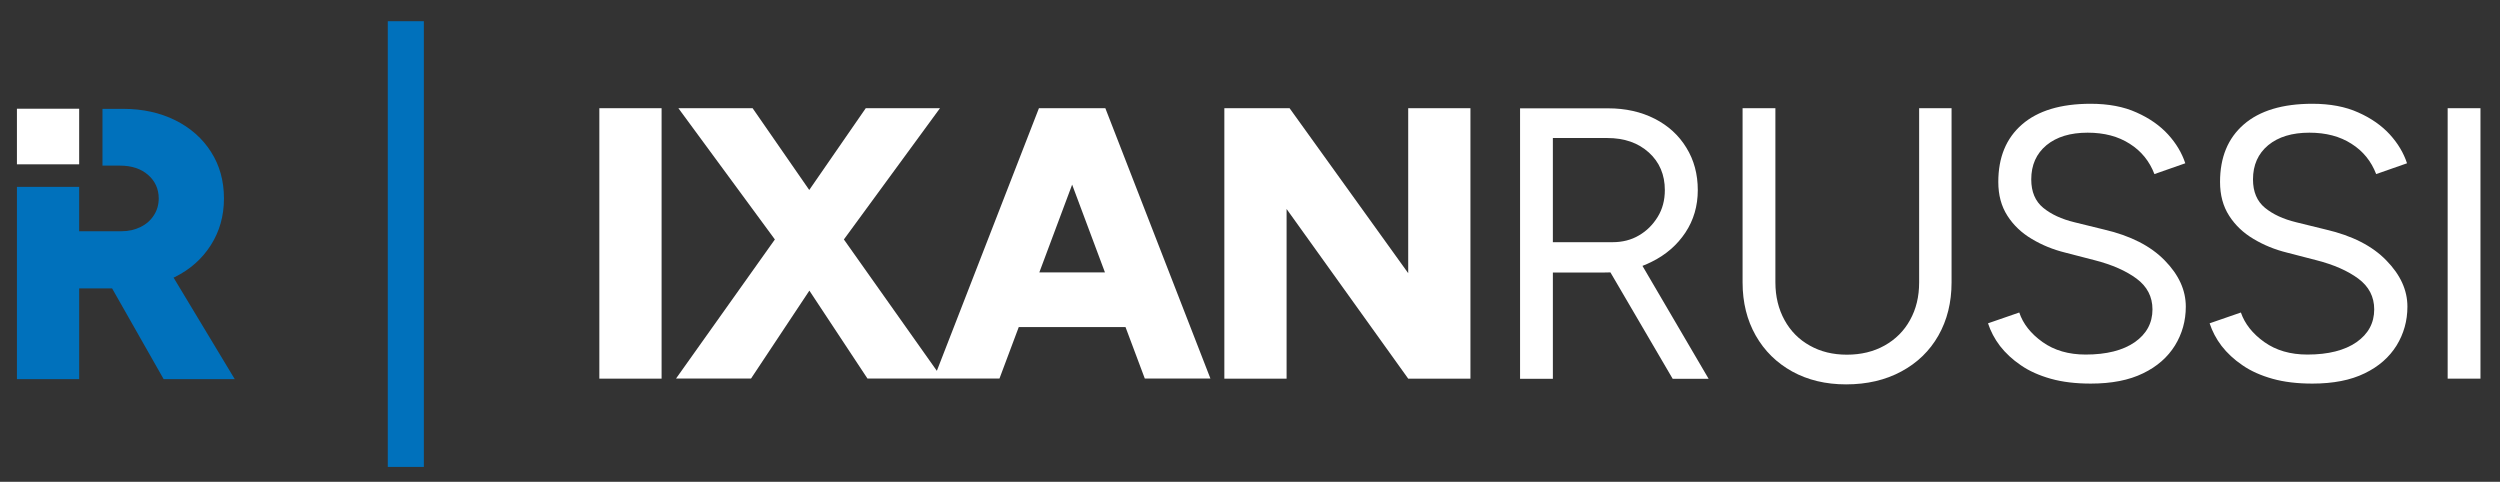
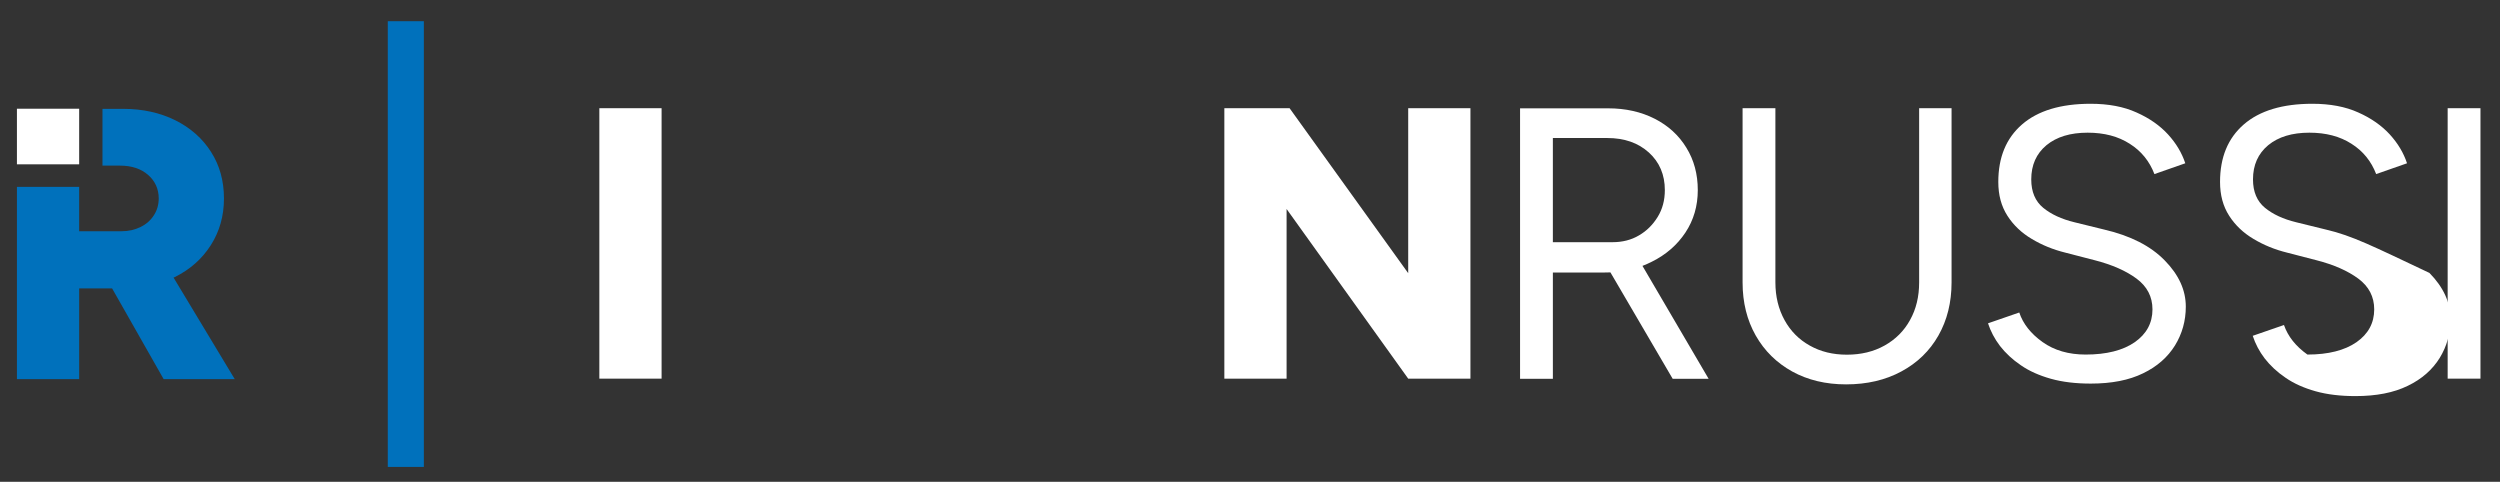
<svg xmlns="http://www.w3.org/2000/svg" version="1.1" id="Layer_1" x="0px" y="0px" viewBox="0 0 1920 370" style="enable-background:new 0 0 1920 370;" xml:space="preserve">
  <rect x="0" y="0" width="1920" height="370" fill="#333333" stroke="none" />
  <style type="text/css">
	.st0{fill:#FFFFFF;}
	.st1{fill:#0071BC;}
</style>
  <g>
    <rect x="460.3" y="83.1" class="st0" width="47.8" height="207.7" />
-     <path class="st0" d="M845.4,83.1h-43.9h-3.6l-78.4,201.7l-71.4-100.9l73.8-100.8h-57l-43.4,62.8L578,83.1h-57l74.1,100.8   l-75.9,106.8h57.6l44.8-67.5l44.6,67.5h51h6.5h43.9l14.8-39.5h82l14.8,39.5h50.4L848.9,83.1H845.4z M798.2,209.2l25.2-67.4   l25.2,67.4H798.2z" />
    <polygon class="st0" points="1081.5,209.8 990.4,83.1 940.3,83.1 940.3,290.8 988.1,290.8 988.1,160.5 1081.5,290.8 1129.3,290.8    1129.3,83.1 1081.5,83.1  " />
    <path class="st0" d="M1268.6,201c10.9-5.4,19.5-12.9,25.8-22.4c6.3-9.5,9.5-20.4,9.5-32.6s-2.9-23.1-8.8-32.6   c-5.8-9.5-13.9-16.9-24.3-22.2c-10.4-5.3-22.3-8-35.8-8h-67.6v207.7h25.2v-81.6h39.2c1.7,0,3.3,0,5-0.1l47.8,81.7h27.6l-50.8-86.7   C1263.9,203.2,1266.3,202.2,1268.6,201z M1192.6,186.1v-80.1h41.8c13.1,0,23.7,3.7,31.9,11.1c8.2,7.4,12.3,17.1,12.3,28.9   c0,7.7-1.8,14.6-5.5,20.6c-3.7,6-8.5,10.8-14.4,14.2c-5.9,3.5-12.7,5.2-20.2,5.2H1192.6z" />
    <path class="st0" d="M1473.9,216.9c0,10.9-2.3,20.5-7,28.9c-4.6,8.4-11.2,14.9-19.6,19.6c-8.4,4.7-18.1,7-28.9,7   c-10.7,0-20.2-2.3-28.5-7c-8.3-4.6-14.8-11.2-19.4-19.6c-4.6-8.4-7-18-7-28.9V83.1h-25.2v133.8c0,15.4,3.4,29,10.1,40.8   c6.7,11.8,16.1,21,28,27.6c12,6.6,25.8,9.9,41.4,9.9c16,0,30.2-3.3,42.4-9.9c12.3-6.6,21.8-15.8,28.5-27.6   c6.7-11.8,10.1-25.4,10.1-40.8V83.1h-24.9V216.9z" />
    <path class="st0" d="M1616,176.3l-22.8-5.6c-9.9-2.4-17.9-6.1-24-11.1c-6.1-5-9.2-12.3-9.2-21.8c0-11.1,3.9-19.8,11.7-26.3   c7.8-6.4,18.3-9.6,31.6-9.6c12.7,0,23.4,2.8,32.3,8.5c8.9,5.6,15.2,13.4,19,23.3l23.7-8.3c-2.6-7.9-7-15.3-13.2-22.1   c-6.2-6.8-14.3-12.5-24.2-16.9c-9.9-4.5-21.7-6.7-35.3-6.7c-22.9,0-40.5,5.3-52.7,15.9c-12.2,10.6-18.2,25.3-18.2,44.1   c0,10.1,2.3,18.7,7,26c4.6,7.2,10.9,13.2,18.7,17.8c7.8,4.7,16.4,8.2,25.7,10.5l22.8,5.9c13.2,3.4,23.9,8.1,32,14.1   c8.1,6,12.2,13.9,12.2,23.6c0,10.5-4.6,18.9-13.6,25.2c-9.1,6.3-21.7,9.5-37.7,9.5c-13.1,0-24.1-3.2-33.1-9.6   c-9-6.4-15-14-17.9-22.7l-24,8.3c2,6.1,5,11.9,9.2,17.4c4.2,5.4,9.5,10.4,16,14.8c6.5,4.5,14.2,7.9,23.1,10.4   c8.9,2.5,19.1,3.7,30.6,3.7c16,0,29.4-2.6,40.2-7.9c10.8-5.2,18.9-12.4,24.5-21.4c5.5-9,8.3-18.9,8.3-29.8   c0-12.7-5.4-24.5-16.2-35.5C1651.7,188.9,1636.2,181,1616,176.3z" />
-     <path class="st0" d="M1786.3,176.3l-22.8-5.6c-9.9-2.4-17.9-6.1-24-11.1c-6.1-5-9.2-12.3-9.2-21.8c0-11.1,3.9-19.8,11.7-26.3   c7.8-6.4,18.3-9.6,31.6-9.6c12.7,0,23.4,2.8,32.3,8.5c8.9,5.6,15.2,13.4,19,23.3l23.7-8.3c-2.6-7.9-7-15.3-13.2-22.1   c-6.2-6.8-14.3-12.5-24.2-16.9c-9.9-4.5-21.7-6.7-35.3-6.7c-22.9,0-40.5,5.3-52.7,15.9c-12.2,10.6-18.2,25.3-18.2,44.1   c0,10.1,2.3,18.7,7,26c4.6,7.2,10.9,13.2,18.7,17.8c7.8,4.7,16.4,8.2,25.7,10.5l22.8,5.9c13.2,3.4,23.9,8.1,32,14.1   c8.1,6,12.2,13.9,12.2,23.6c0,10.5-4.6,18.9-13.6,25.2c-9.1,6.3-21.7,9.5-37.7,9.5c-13.1,0-24.1-3.2-33.1-9.6c-9-6.4-15-14-18-22.7   l-24,8.3c2,6.1,5,11.9,9.2,17.4c4.2,5.4,9.5,10.4,16,14.8c6.5,4.5,14.2,7.9,23.1,10.4c8.9,2.5,19.1,3.7,30.6,3.7   c16,0,29.4-2.6,40.2-7.9c10.8-5.2,18.9-12.4,24.5-21.4c5.5-9,8.3-18.9,8.3-29.8c0-12.7-5.4-24.5-16.2-35.5   C1822,188.9,1806.5,181,1786.3,176.3z" />
+     <path class="st0" d="M1786.3,176.3l-22.8-5.6c-9.9-2.4-17.9-6.1-24-11.1c-6.1-5-9.2-12.3-9.2-21.8c0-11.1,3.9-19.8,11.7-26.3   c7.8-6.4,18.3-9.6,31.6-9.6c12.7,0,23.4,2.8,32.3,8.5c8.9,5.6,15.2,13.4,19,23.3l23.7-8.3c-2.6-7.9-7-15.3-13.2-22.1   c-6.2-6.8-14.3-12.5-24.2-16.9c-9.9-4.5-21.7-6.7-35.3-6.7c-22.9,0-40.5,5.3-52.7,15.9c-12.2,10.6-18.2,25.3-18.2,44.1   c0,10.1,2.3,18.7,7,26c4.6,7.2,10.9,13.2,18.7,17.8c7.8,4.7,16.4,8.2,25.7,10.5l22.8,5.9c13.2,3.4,23.9,8.1,32,14.1   c8.1,6,12.2,13.9,12.2,23.6c0,10.5-4.6,18.9-13.6,25.2c-9.1,6.3-21.7,9.5-37.7,9.5c-9-6.4-15-14-18-22.7   l-24,8.3c2,6.1,5,11.9,9.2,17.4c4.2,5.4,9.5,10.4,16,14.8c6.5,4.5,14.2,7.9,23.1,10.4c8.9,2.5,19.1,3.7,30.6,3.7   c16,0,29.4-2.6,40.2-7.9c10.8-5.2,18.9-12.4,24.5-21.4c5.5-9,8.3-18.9,8.3-29.8c0-12.7-5.4-24.5-16.2-35.5   C1822,188.9,1806.5,181,1786.3,176.3z" />
    <rect x="1879.8" y="83.1" class="st0" width="25.2" height="207.7" />
  </g>
  <g>
    <rect x="13" y="83.5" class="st0" width="47.8" height="42.7" />
    <path class="st1" d="M133.3,213.2c0.3-0.1,0.6-0.3,0.9-0.4c11.8-5.8,21-14,27.7-24.5c6.7-10.5,10.1-22.4,10.1-35.9   c0-13.4-3.3-25.4-9.9-35.7c-6.6-10.4-15.8-18.5-27.4-24.3c-11.7-5.8-25-8.8-40.1-8.8H78.7v43.6h13.5c8.9,0,16.1,2.4,21.5,7.1   c5.4,4.7,8.2,10.8,8.2,18.1c0,4.7-1.2,9-3.7,12.9c-2.5,3.9-5.9,6.9-10.2,9c-4.4,2.2-9.3,3.3-14.8,3.3H60.8v-34.1H13v147.7h47.8   v-69.7h25.3l39.6,69.7h54.6L133.3,213.2z" />
  </g>
  <rect x="140.4" y="173.6" transform="matrix(6.123234e-17 -1 1 6.123234e-17 124.22 498.993)" class="st1" width="342.3" height="27.7" />
</svg>